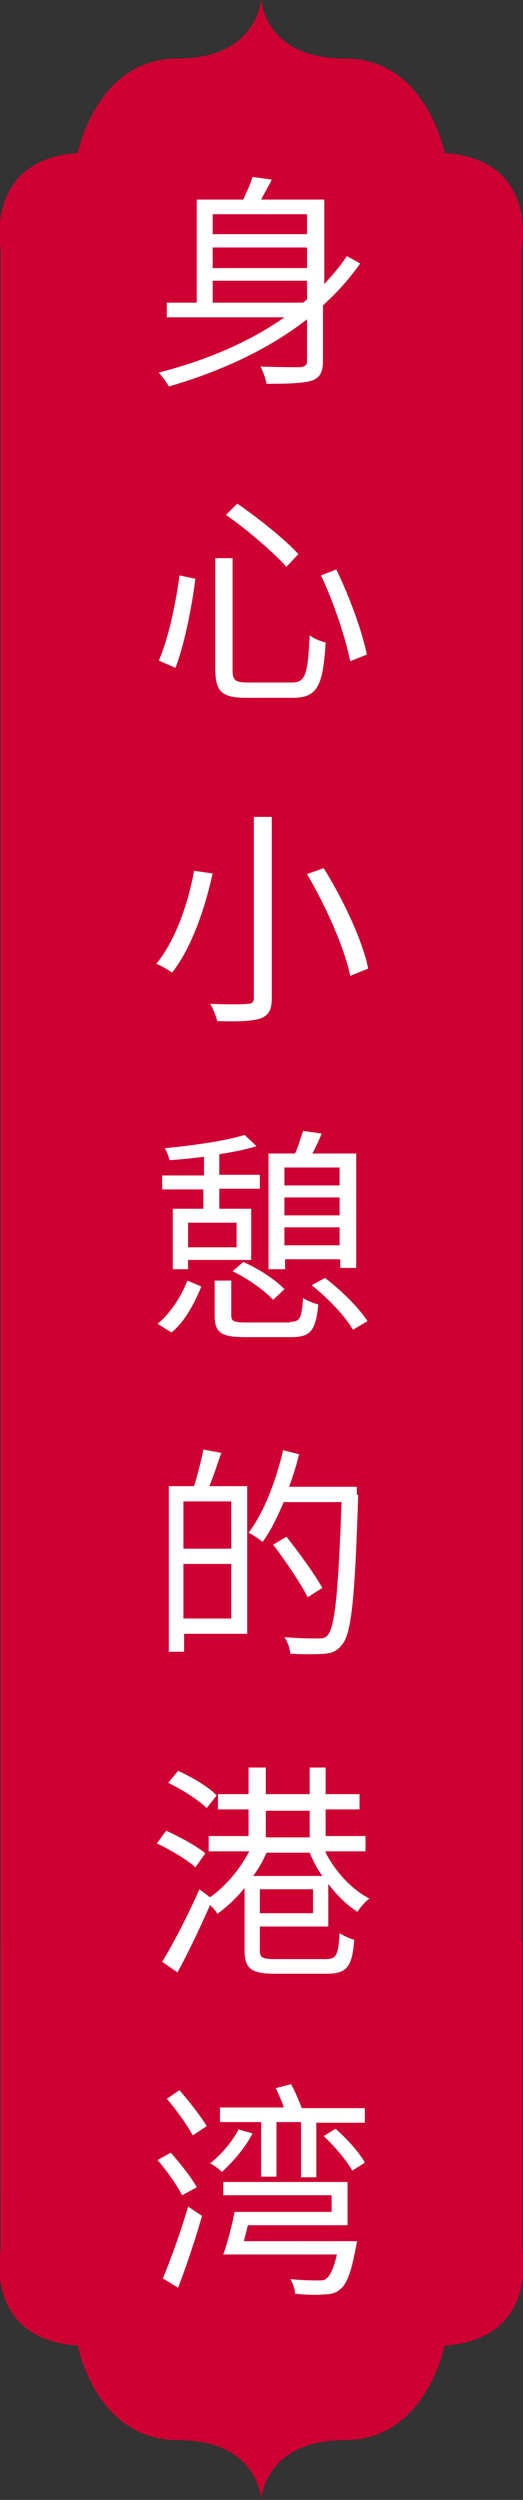
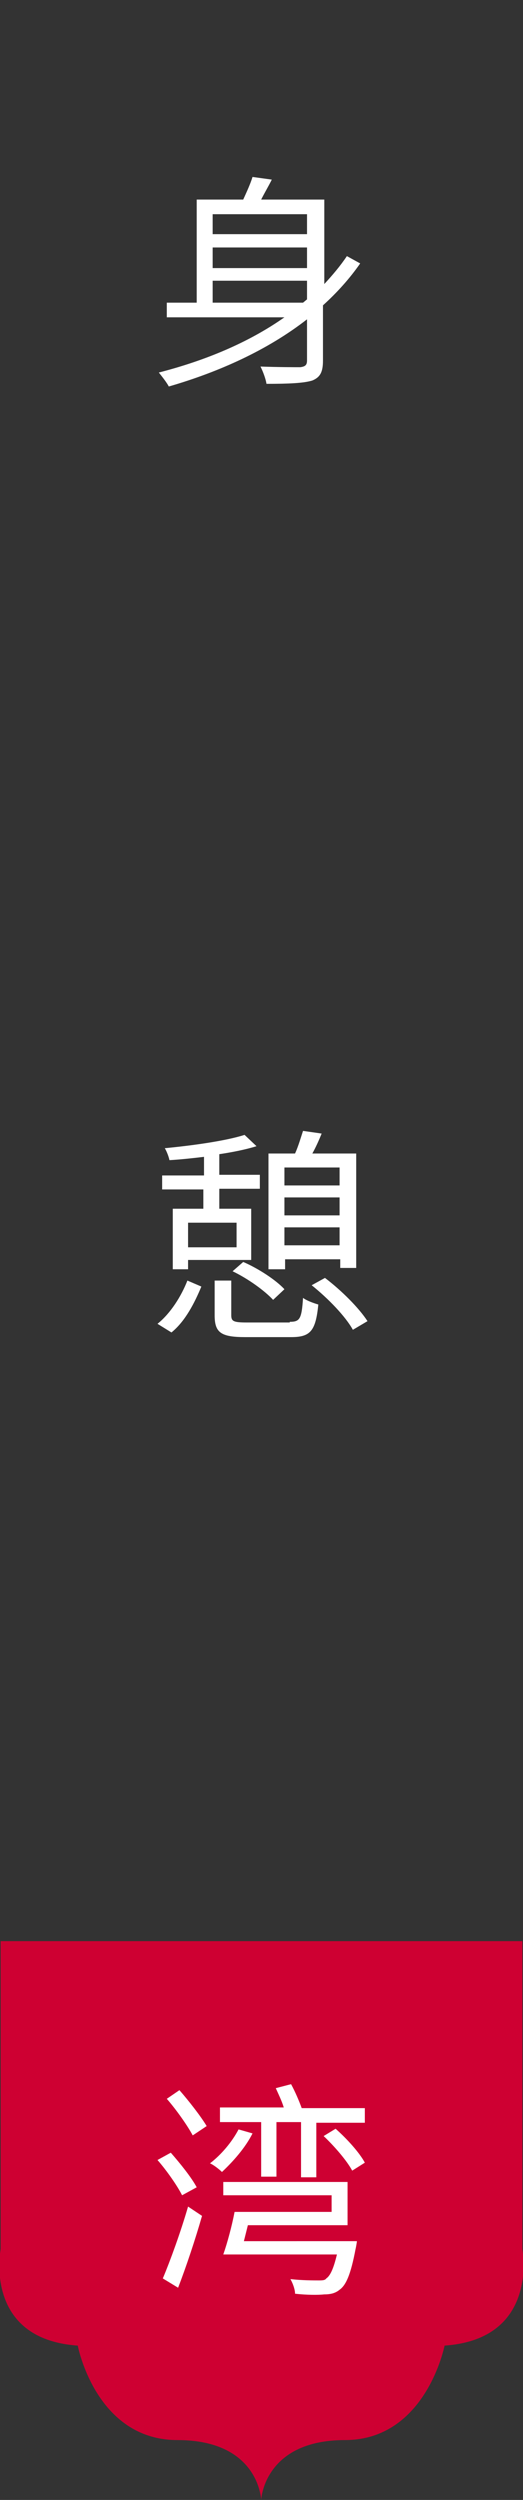
<svg xmlns="http://www.w3.org/2000/svg" id="Layer_1" x="0px" y="0px" viewBox="0 0 78.7 375.8" style="enable-background:new 0 0 78.7 375.8;" xml:space="preserve">
  <rect x="0" y="0" width="78.7" height="375.8" fill="#333333" stroke="none" />
  <style type="text/css">
	.st0{fill:#CE0032;}
	.st1{fill:#FFFFFF;}
</style>
  <g>
    <g>
      <path class="st0" d="M78.6,338.1v-46.3H41h-1.7h-1.7H0.1v46.3c0,0-2.7,13.5,11.6,14.5c0,0,2.7,14.2,15,14.2s12.6,9,12.6,9    s0.4-9,12.6-9s15-14.2,15-14.2C81.2,351.6,78.6,338.1,78.6,338.1z" />
-       <path class="st0" d="M0.1,37.5v292.2h37.5h1.7H41h37.5V37.5c0,0,2.7-13.5-11.6-14.5c0,0-2.7-14.2-15-14.2s-12.6-9-12.6-9    s-0.4,9-12.6,9S11.7,23,11.7,23C-2.5,24,0.1,37.5,0.1,37.5z" />
    </g>
    <g>
      <path class="st1" d="M54.2,39.6c-1.6,2.3-3.5,4.4-5.6,6.3v8.3c0,1.7-0.4,2.5-1.6,3c-1.3,0.4-3.5,0.5-6.9,0.5    c-0.1-0.7-0.5-1.8-0.9-2.6c2.7,0.1,5.3,0.1,6,0.1c0.7-0.1,1-0.3,1-1V48c-5.9,4.6-13.2,7.9-20.8,10.1c-0.3-0.6-1.1-1.6-1.5-2.1    c7-1.8,13.5-4.5,18.9-8.3H25.1v-2.2h4.5V30h7c0.5-1.1,1.1-2.4,1.4-3.4l2.9,0.4c-0.5,1-1.1,2-1.6,3h9.5v12.7    c1.2-1.3,2.4-2.7,3.4-4.2L54.2,39.6z M32,32.2v3h14.2v-3H32z M32,40.3h14.2v-3.1H32V40.3z M45.6,45.5l0.6-0.5v-2.8H32v3.3H45.6z" />
-       <path class="st1" d="M29.4,87c-0.5,4-1.6,9.8-3,13.4l-2.5-1.1c1.5-3.5,2.6-8.8,3.1-12.8L29.4,87z M35,83.9v16.8    c0,1.6,0.4,1.9,2.4,1.9h6.5c2.1,0,2.4-1.2,2.7-7.1c0.6,0.5,1.7,0.9,2.4,1.1c-0.4,6.5-1.2,8.3-5,8.3h-6.9c-3.7,0-4.7-0.9-4.7-4.3    V83.9H35z M35.7,75.7c3.2,2.2,7.2,5.4,9.2,7.6l-1.8,1.9c-1.9-2.1-5.8-5.5-9.1-7.8L35.7,75.7z M50.6,85.6c2,4.1,3.9,9.3,4.6,12.8    l-2.5,1c-0.7-3.5-2.5-8.9-4.4-12.9L50.6,85.6z" />
-       <path class="st1" d="M32,131.3c-1.1,5-3.1,11.1-6.1,14.9c-0.6-0.4-1.7-1.1-2.4-1.3c3-3.6,4.9-9.5,5.7-14L32,131.3z M40.9,122.8    V150c0,1.9-0.5,2.6-1.7,3.1c-1.2,0.4-3.3,0.5-6.5,0.4c-0.2-0.7-0.6-1.9-1.1-2.6c2.5,0.1,5,0.1,5.6,0c0.7,0,1-0.2,1-0.9v-27.2H40.9    z M48.7,130.5c3,4.8,5.9,11,6.7,15.1l-2.7,1.1c-0.8-4-3.6-10.4-6.5-15.3L48.7,130.5z" />
      <path class="st1" d="M23.7,199c2-1.6,3.6-4.2,4.5-6.5l2.1,0.9c-1,2.4-2.4,5.2-4.5,6.9L23.7,199z M30.7,178.8h-6.3v-2.1h6.3v-2.8    c-1.7,0.2-3.5,0.4-5.2,0.5c-0.1-0.5-0.4-1.3-0.7-1.8c4.2-0.4,9.2-1.1,12-2l1.8,1.7c-1.6,0.5-3.6,0.9-5.6,1.2v3.1h6.1v2.1H33v3h4.8    v7.7h-9.5v1.4H26v-9.1h4.6V178.8z M35.6,183.8h-7.3v3.7h7.3V183.8z M43.6,198.7c1.5,0,1.8-0.4,2-3.6c0.5,0.4,1.6,0.8,2.3,1    c-0.4,4-1.2,4.9-4.1,4.9h-6.9c-3.7,0-4.6-0.7-4.6-3.3v-5.2h2.5v5.2c0,0.9,0.3,1.1,2.3,1.1H43.6z M36.6,189.7    c2.3,1,4.9,2.7,6.2,4.1l-1.7,1.6c-1.3-1.4-3.8-3.2-6.1-4.3L36.6,189.7z M42.8,190.8h-2.4v-17.4h4c0.5-1.1,0.9-2.5,1.2-3.4l2.8,0.4    c-0.4,1-0.9,2.1-1.4,3h6.6v17.2h-2.4v-1.3h-8.3V190.8z M42.8,175.5v2.7h8.3v-2.7H42.8z M51.1,182.7V180h-8.3v2.7H51.1z     M51.1,187.2v-2.7h-8.3v2.7H51.1z M48.9,192.1c2.5,1.9,5.1,4.5,6.4,6.5l-2.2,1.3c-1.1-2-3.7-4.7-6.2-6.7L48.9,192.1z" />
-       <path class="st1" d="M33.3,218.4c-0.6,1.7-1.2,3.6-1.8,5h5.7v22.2h-9.5v2.7h-2.3v-24.9h3.8c0.5-1.6,1.1-3.9,1.4-5.5L33.3,218.4z     M34.8,225.7h-7.2v7.1h7.2V225.7z M34.8,243.3v-8.2h-7.2v8.2H34.8z M53.9,224.7c-0.5,15.6-1,20.8-2.4,22.5c-0.8,1-1.5,1.3-2.7,1.4    c-1.2,0.1-3.1,0.1-5.1,0c-0.1-0.8-0.4-1.8-0.9-2.5c2.2,0.2,4.3,0.2,5.1,0.2c0.7,0,1.1-0.1,1.4-0.5c1.1-1.2,1.6-6.4,2.1-20h-8.7    c-1,2.3-2,4.4-3.2,6c-0.4-0.4-1.5-1.1-2.1-1.4c2.3-3,4.1-7.7,5.2-12.4l2.4,0.6c-0.4,1.7-0.9,3.3-1.5,4.9h10.2V224.7z M46.3,240.1    c-1-2-3.3-5.4-5.2-7.9l2-1.2c1.9,2.4,4.3,5.7,5.4,7.7L46.3,240.1z" />
-       <path class="st1" d="M29.4,280.7c-1.2-1.1-3.7-2.6-5.8-3.6l1.4-1.9c2,0.9,4.6,2.3,5.9,3.4L29.4,280.7z M49,278.5    c1.5,2.9,4,5.6,6.6,6.9c-0.6,0.4-1.4,1.3-1.8,2c-1.6-1-3.1-2.5-4.4-4.2v6.4H39.1v3.5c0,1.2,0.3,1.4,2.5,1.4h7.3    c1.7,0,2-0.5,2.2-3.9c0.6,0.4,1.5,0.8,2.2,1c-0.3,4.1-1.1,5.1-4.2,5.1h-7.6c-3.7,0-4.7-0.7-4.7-3.6v-9.3c-1.3,1.6-2.7,2.9-4.1,3.9    c-0.2-0.4-0.6-0.9-1.1-1.3c-1.5,3.4-3.3,7.2-4.9,10.1l-2.3-1.6c1.6-2.6,3.9-7,5.6-10.9l1.6,1.2c2.3-1.6,4.5-4.2,5.9-6.9h-6.1v-2.3    h6v-4h-4.6v-2.3h4.6v-4H40v4h6.6v-4H49v4h5.1v2.3H49v4h6v2.3H49z M31.1,271.8c-1.2-1.2-3.7-2.8-5.8-3.8l1.5-1.8    c2,0.9,4.6,2.4,5.8,3.7L31.1,271.8z M48.5,282c-0.8-1.1-1.4-2.3-1.9-3.5h-6.5c-0.5,1.2-1.2,2.4-2,3.5H48.5z M47.1,284h-8v3.6h8    V284z M40,276.2h6.6v-4H40V276.2z" />
      <path class="st1" d="M27.4,330c-0.7-1.4-2.3-3.7-3.7-5.3l2-1.1c1.4,1.6,3.1,3.7,3.9,5.2L27.4,330z M24.5,342.5    c1.1-2.6,2.7-7,3.8-10.8l2.1,1.4c-1,3.5-2.4,7.7-3.6,10.8L24.5,342.5z M27,314.2c1.4,1.6,3.2,3.9,4.1,5.4l-2.1,1.4    c-0.8-1.5-2.5-3.9-3.9-5.5L27,314.2z M38,320.7c-1.1,2.2-3,4.3-4.6,5.8c-0.4-0.4-1.3-1.1-1.8-1.3c1.7-1.3,3.3-3.2,4.3-5.1    L38,320.7z M39.1,319h-6v-2.2h9.6c-0.3-1-0.8-2-1.2-2.9l2.3-0.6c0.6,1.1,1.2,2.5,1.6,3.6h9.5v2.2h-7.3v8.2h-2.3V319h-3.7v8.2h-2.3    V319z M53.7,337c0,0-0.1,0.7-0.2,1.1c-0.7,3.7-1.4,5.4-2.4,6.1c-0.6,0.5-1.3,0.7-2.3,0.7c-0.9,0.1-2.6,0.1-4.4-0.1    c0-0.6-0.3-1.5-0.7-2.2c1.7,0.2,3.5,0.2,4.2,0.2c0.6,0,1,0,1.2-0.3c0.6-0.4,1.1-1.5,1.6-3.6H33.6c0.6-1.7,1.3-4.3,1.7-6.4h14.6    v-2.5H33.6v-2h18.7v6.5h-15c-0.2,0.8-0.4,1.6-0.6,2.4H53.7z M50.5,320c1.7,1.5,3.6,3.6,4.4,5.1l-1.9,1.2c-0.8-1.5-2.7-3.7-4.3-5.2    L50.5,320z" />
    </g>
  </g>
</svg>